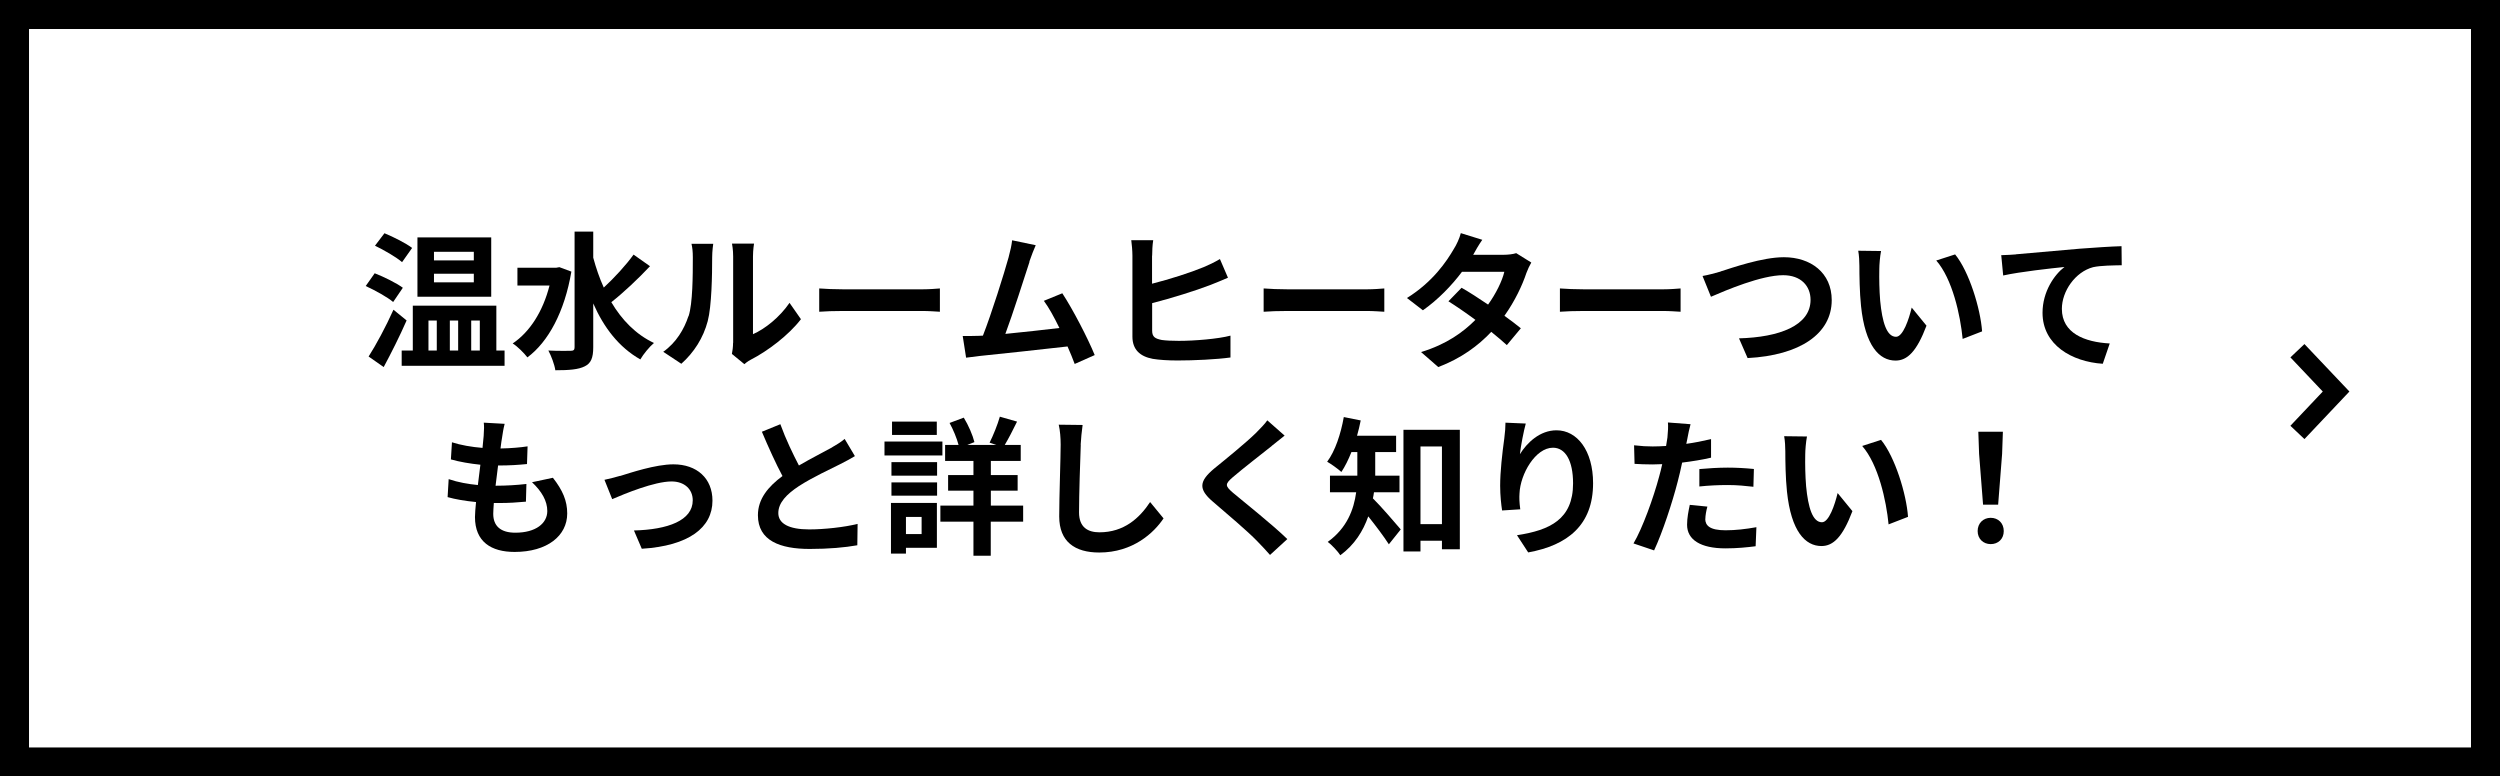
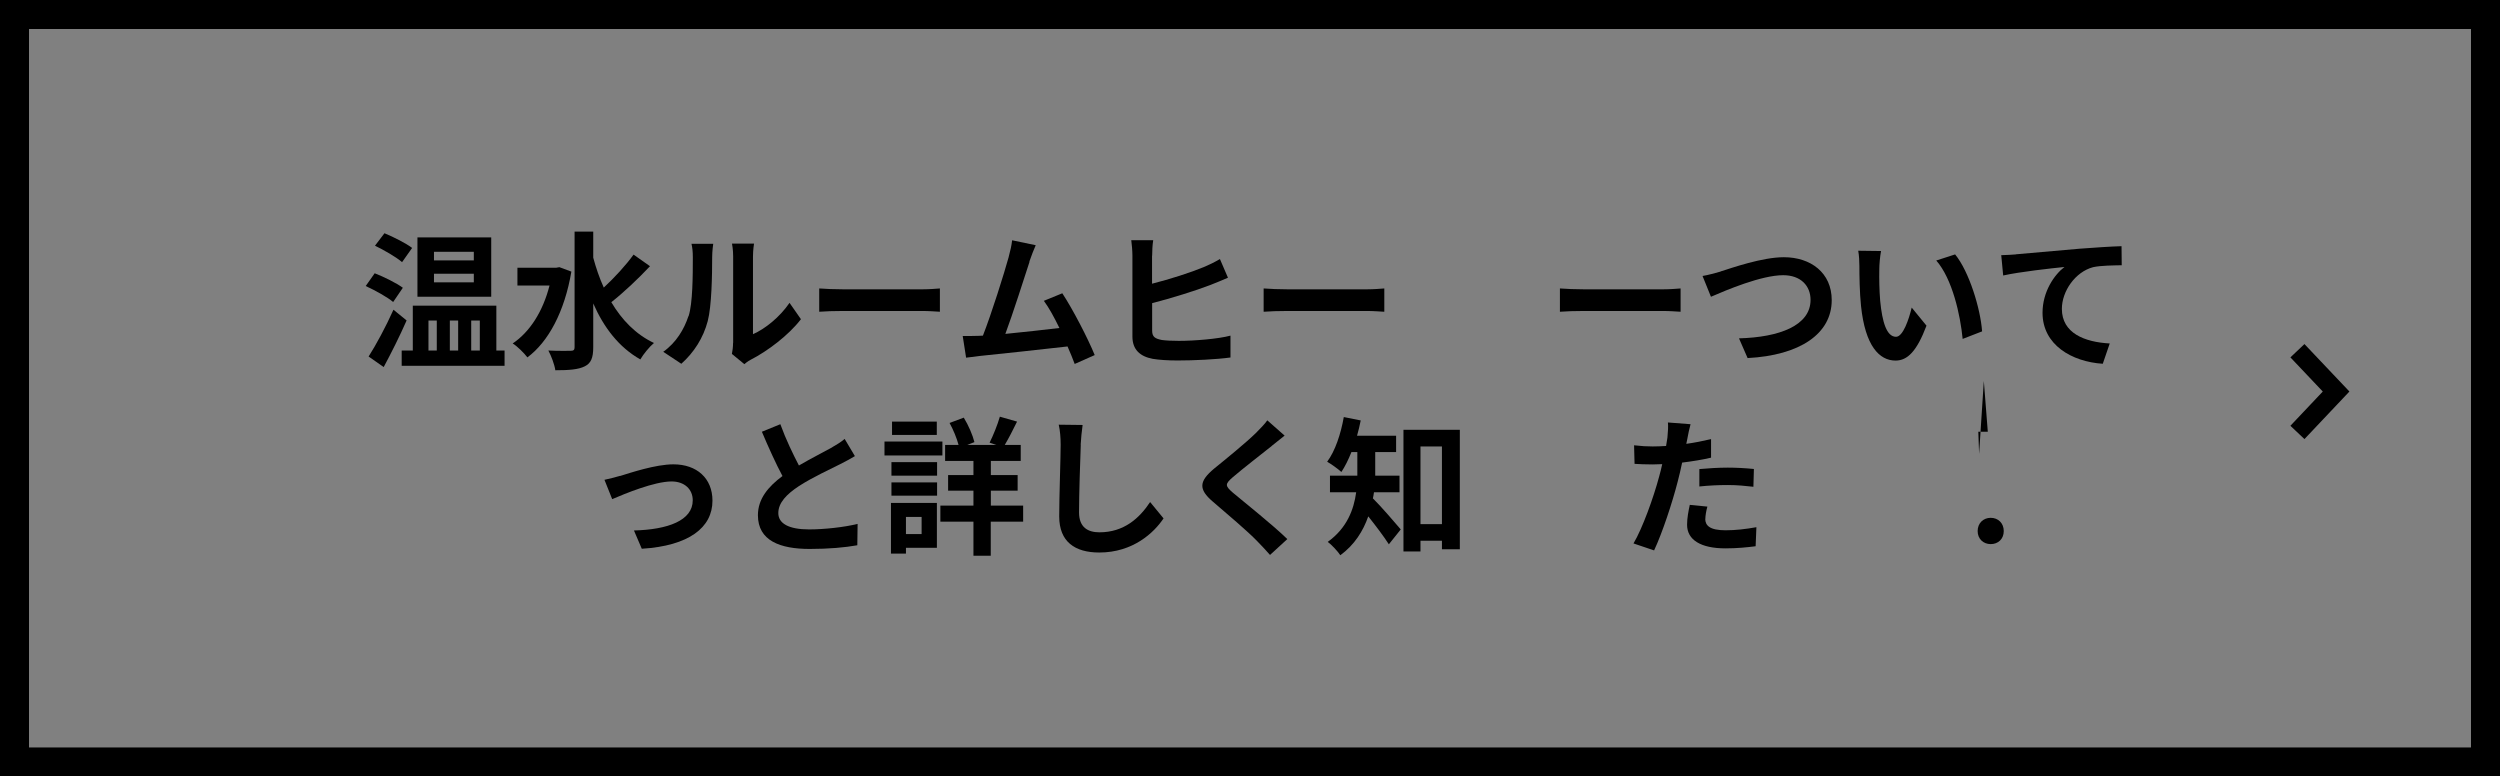
<svg xmlns="http://www.w3.org/2000/svg" id="b" width="258.54" height="80.3" viewBox="0 0 258.54 80.3">
  <rect x="0" y="0" width="258.54" height="80.3" fill="#808080" stroke="none" />
  <g id="c">
-     <rect x="1.5" y="1.5" width="255.54" height="77.3" style="fill:#fff; stroke-width:0px;" />
    <path d="m255.54,3v74.3H3V3h252.54m3-3H0v80.3h258.54V0h0Z" style="stroke-width:0px;" />
    <path d="m40.67,31.24c-.6-.51-1.87-1.21-2.85-1.66l.93-1.32c.95.37,2.25,1.01,2.91,1.5l-1,1.47Zm1.38,1.9c-.7,1.6-1.58,3.35-2.37,4.82l-1.56-1.09c.75-1.17,1.78-3.07,2.57-4.84l1.36,1.11Zm-.47-6.03c-.6-.52-1.85-1.24-2.8-1.7l.98-1.29c.92.38,2.22,1.03,2.86,1.52l-1.04,1.47Zm10.6,9.14v1.58h-10.64v-1.58h1.15v-4.64h8.64v4.64h.86Zm-1.38-5.56h-7.63v-6.14h7.63v6.14Zm-6.49,5.56h.86v-3.1h-.86v3.1Zm4.69-10.21h-4.12v.89h4.12v-.89Zm0,2.27h-4.12v.89h4.12v-.89Zm-2.48,4.84v3.1h.86v-3.1h-.86Zm2.21,0v3.1h.89v-3.1h-.89Z" style="stroke-width:0px;" />
    <path d="m59.09,28.08c-.7,4.16-2.39,7.28-4.55,8.88-.32-.43-1.06-1.17-1.52-1.44,1.78-1.2,3.12-3.3,3.81-5.99h-3.32v-1.84h4l.34-.06,1.24.46Zm8.13-.55c-1.23,1.31-2.76,2.75-4,3.72,1.09,1.84,2.53,3.33,4.41,4.22-.46.38-1.09,1.15-1.41,1.7-2.22-1.26-3.77-3.29-4.87-5.79v4.53c0,1.11-.24,1.66-.87,1.97-.66.34-1.65.41-3.05.41-.08-.58-.43-1.5-.72-2.04,1.01.05,1.98.03,2.3.03s.41-.11.41-.37v-11.96h1.93v2.7c.29,1.07.64,2.1,1.09,3.09,1.09-1.01,2.3-2.32,3.08-3.41l1.7,1.2Z" style="stroke-width:0px;" />
    <path d="m71.21,32.7c.43-1.32.44-4.22.44-6.08,0-.61-.05-1.03-.14-1.41h2.25c-.01.08-.11.75-.11,1.4,0,1.81-.05,5.05-.46,6.6-.46,1.74-1.42,3.24-2.73,4.41l-1.87-1.24c1.35-.95,2.17-2.36,2.6-3.67Zm4.61,2.76v-8.95c0-.69-.11-1.27-.12-1.32h2.28s-.11.64-.11,1.34v8.03c1.24-.54,2.76-1.75,3.78-3.24l1.18,1.69c-1.27,1.66-3.48,3.32-5.19,4.19-.34.18-.52.34-.66.46l-1.29-1.06c.06-.29.12-.72.12-1.14Z" style="stroke-width:0px;" />
    <path d="m87.19,29.92h8.22c.72,0,1.39-.06,1.79-.09v2.41c-.37-.02-1.15-.08-1.79-.08h-8.22c-.87,0-1.9.03-2.47.08v-2.41c.55.05,1.67.09,2.47.09Z" style="stroke-width:0px;" />
    <path d="m106.47,27.07c-.49,1.5-1.73,5.4-2.5,7.46,1.87-.18,4.04-.43,5.59-.61-.54-1.11-1.1-2.13-1.61-2.81l1.91-.78c1.09,1.66,2.65,4.67,3.35,6.39l-2.07.92c-.2-.52-.44-1.15-.74-1.81-2.48.29-7.12.78-9.05.98-.38.05-.95.12-1.44.18l-.35-2.24c.52,0,1.18,0,1.68-.02.12,0,.28-.02.41-.02.89-2.27,2.21-6.48,2.65-8.08.21-.78.31-1.26.37-1.78l2.44.51c-.2.46-.43,1.03-.66,1.7Z" style="stroke-width:0px;" />
    <path d="m119.14,26.44v2.9c1.82-.46,3.98-1.15,5.35-1.72.55-.23,1.07-.48,1.67-.83l.83,1.93c-.58.25-1.27.54-1.79.74-1.55.6-4.06,1.38-6.05,1.89v2.84c0,.66.31.83,1,.97.44.06,1.07.09,1.76.09,1.61,0,4.07-.2,5.34-.54v2.26c-1.45.2-3.77.31-5.47.31-1,0-1.91-.06-2.57-.17-1.33-.25-2.1-.97-2.1-2.3v-8.37c0-.45-.06-1.21-.12-1.6h2.27c-.08.48-.11,1.17-.11,1.6Z" style="stroke-width:0px;" />
    <path d="m133.15,29.92h8.22c.72,0,1.39-.06,1.79-.09v2.41c-.37-.02-1.15-.08-1.79-.08h-8.22c-.87,0-1.9.03-2.47.08v-2.41c.55.05,1.67.09,2.47.09Z" style="stroke-width:0px;" />
-     <path d="m152.36,26.35h3.11c.47,0,1-.06,1.33-.17l1.56.97c-.17.29-.37.71-.51,1.09-.41,1.24-1.18,2.89-2.27,4.42.66.48,1.26.92,1.7,1.29l-1.45,1.74c-.41-.38-.98-.86-1.61-1.37-1.35,1.43-3.09,2.73-5.48,3.64l-1.78-1.55c2.65-.81,4.35-2.06,5.62-3.33-1-.74-2.01-1.43-2.79-1.92l1.36-1.4c.81.46,1.78,1.09,2.74,1.74.8-1.11,1.46-2.44,1.68-3.39h-4.38c-1.07,1.43-2.5,2.9-4.04,3.98l-1.65-1.27c2.68-1.67,4.1-3.78,4.87-5.11.24-.37.57-1.07.7-1.6l2.22.69c-.38.54-.77,1.23-.95,1.57Z" style="stroke-width:0px;" />
    <path d="m163.79,29.92h8.22c.72,0,1.39-.06,1.79-.09v2.41c-.37-.02-1.15-.08-1.79-.08h-8.22c-.87,0-1.9.03-2.47.08v-2.41c.55.05,1.67.09,2.47.09Z" style="stroke-width:0px;" />
    <path d="m177.94,28.07c1.18-.37,4.3-1.47,6.54-1.47,2.77,0,4.95,1.6,4.95,4.44,0,3.49-3.31,5.71-8.7,5.99l-.89-2.04c4.15-.11,7.4-1.31,7.4-3.98,0-1.44-1-2.55-2.83-2.55-2.25,0-5.88,1.54-7.47,2.23l-.87-2.15c.57-.09,1.33-.31,1.88-.46Z" style="stroke-width:0px;" />
    <path d="m194.35,27.84c-.02,1,0,2.15.09,3.26.21,2.21.67,3.73,1.64,3.73.72,0,1.33-1.8,1.62-3.02l1.53,1.87c-1.01,2.67-1.98,3.61-3.2,3.61-1.68,0-3.14-1.52-3.57-5.64-.15-1.41-.17-3.21-.17-4.15,0-.43-.03-1.09-.12-1.57l2.36.03c-.11.55-.18,1.44-.18,1.87Zm10.63,6.43l-2.01.78c-.24-2.47-1.06-6.2-2.73-8.11l1.95-.63c1.45,1.77,2.62,5.6,2.79,7.95Z" style="stroke-width:0px;" />
    <path d="m208.47,26.3c1.27-.11,3.8-.34,6.6-.58,1.58-.12,3.26-.23,4.33-.26l.02,1.97c-.83.02-2.14.02-2.96.2-1.85.49-3.23,2.49-3.23,4.31,0,2.52,2.36,3.44,4.95,3.58l-.72,2.1c-3.2-.21-6.23-1.95-6.23-5.27,0-2.21,1.24-3.96,2.27-4.74-1.44.15-4.56.49-6.34.88l-.2-2.1c.61-.02,1.21-.05,1.52-.08Z" style="stroke-width:0px;" />
-     <path d="m51.93,45.2c-.05.26-.11.68-.17,1.18,1.1-.02,2.08-.11,2.8-.22l-.06,1.83c-.92.09-1.76.15-2.99.15-.09.68-.18,1.4-.26,2.09h.11c.95,0,2.08-.06,3.08-.18l-.05,1.83c-.86.08-1.75.14-2.71.14h-.61c-.03.46-.06.84-.06,1.12,0,1.27.78,1.95,2.28,1.95,2.14,0,3.31-.98,3.31-2.24,0-1.04-.57-2.03-1.58-2.98l2.16-.46c1.01,1.29,1.48,2.38,1.48,3.69,0,2.32-2.08,3.98-5.44,3.98-2.41,0-4.1-1.04-4.1-3.61,0-.37.05-.92.11-1.55-1.12-.11-2.13-.28-2.94-.51l.11-1.86c1,.34,2.02.51,3.02.61.09-.69.18-1.41.26-2.1-1.06-.11-2.14-.29-3.05-.55l.11-1.77c.89.29,2.04.49,3.16.58.05-.48.09-.89.12-1.24.05-.72.05-1.03.01-1.37l2.16.12c-.14.55-.2.97-.26,1.37Z" style="stroke-width:0px;" />
    <path d="m64.14,49.22c1.04-.32,3.65-1.2,5.5-1.2,2.42,0,4.04,1.44,4.04,3.76,0,2.78-2.44,4.67-7.31,4.97l-.81-1.89c3.51-.09,6.08-1.03,6.08-3.12,0-1.15-.86-1.95-2.19-1.95-1.78,0-4.84,1.27-6.14,1.83l-.8-2c.46-.09,1.16-.28,1.62-.41Z" style="stroke-width:0px;" />
    <path d="m82.62,48.14c1.26-.74,2.59-1.4,3.31-1.81.58-.34,1.03-.6,1.42-.94l1.06,1.78c-.46.28-.95.54-1.52.83-.95.48-2.88,1.37-4.27,2.27-1.27.84-2.13,1.72-2.13,2.79s1.06,1.69,3.19,1.69c1.58,0,3.65-.23,5.01-.57l-.03,2.21c-1.3.23-2.93.38-4.92.38-3.05,0-5.36-.84-5.36-3.49,0-1.69,1.07-2.96,2.54-4.05-.7-1.31-1.44-2.95-2.13-4.58l1.91-.78c.58,1.6,1.3,3.07,1.91,4.25Z" style="stroke-width:0px;" />
    <path d="m97.46,47.1h-5.99v-1.44h5.99v1.44Zm-.57,9.55h-3.2v.6h-1.55v-5.24h4.75v4.64Zm-4.7-8.86h4.72v1.4h-4.72v-1.4Zm0,2.1h4.72v1.37h-4.72v-1.37Zm4.69-4.91h-4.63v-1.38h4.63v1.38Zm-3.19,8.48v1.77h1.62v-1.77h-1.62Zm12.11.49h-3.34v3.52h-1.79v-3.52h-3.42v-1.66h3.42v-1.55h-2.62v-1.61h2.62v-1.46h-2.93v-1.66h1.39c-.18-.69-.55-1.58-.93-2.27l1.47-.55c.49.8.93,1.83,1.1,2.53l-.73.29h2.99l-.69-.23c.37-.74.83-1.87,1.06-2.69l1.78.51c-.43.88-.89,1.77-1.27,2.41h1.65v1.66h-3.09v1.46h2.77v1.61h-2.77v1.55h3.34v1.66Z" style="stroke-width:0px;" />
    <path d="m111.77,45.99c-.06,1.66-.18,5.1-.18,7,0,1.55.92,2.06,2.11,2.06,2.53,0,4.14-1.46,5.24-3.13l1.39,1.69c-.98,1.47-3.15,3.53-6.65,3.53-2.51,0-4.14-1.11-4.14-3.73,0-2.06.15-6.1.15-7.42,0-.72-.06-1.46-.2-2.07l2.47.03c-.09.64-.17,1.43-.2,2.04Z" style="stroke-width:0px;" />
    <path d="m131.52,46.12c-1,.8-3.02,2.36-4.04,3.24-.81.71-.8.88.03,1.6,1.15.97,4.06,3.27,5.62,4.79l-1.79,1.64c-.43-.48-.87-.97-1.33-1.43-.93-.97-3.19-2.89-4.58-4.08-1.53-1.3-1.41-2.12.12-3.41,1.21-.98,3.31-2.69,4.33-3.69.44-.45.93-.94,1.18-1.31l1.79,1.58c-.47.37-.98.77-1.33,1.06Z" style="stroke-width:0px;" />
    <path d="m142.09,50.91c-.03.21-.06.43-.11.63.8.78,2.45,2.7,2.88,3.21l-1.23,1.54c-.51-.8-1.38-1.95-2.13-2.89-.52,1.5-1.42,2.95-2.89,4.02-.24-.38-.92-1.11-1.3-1.38,1.99-1.43,2.7-3.35,2.94-5.13h-2.71v-1.72h2.83v-2.44h-.61c-.31.78-.66,1.49-1.04,2.06-.34-.31-1.06-.83-1.47-1.06.83-1.11,1.41-2.87,1.72-4.62l1.75.35c-.11.54-.23,1.06-.38,1.58h4.04v1.69h-2.16v2.44h2.51v1.72h-2.63Zm8.88-6.46v12.35h-1.85v-.88h-2.22v1.11h-1.76v-12.58h5.84Zm-1.85,9.75v-8.03h-2.22v8.03h2.22Z" style="stroke-width:0px;" />
-     <path d="m157.17,46.99c.74-1.2,2.07-2.49,3.8-2.49,2.13,0,3.78,2.09,3.78,5.47,0,4.35-2.65,6.42-6.71,7.16l-1.16-1.78c3.4-.52,5.8-1.64,5.8-5.36,0-2.36-.8-3.69-2.08-3.69-1.81,0-3.38,2.72-3.46,4.74-.03.41-.02.91.08,1.63l-1.88.12c-.09-.6-.2-1.54-.2-2.56,0-1.43.21-3.33.43-4.91.08-.58.12-1.2.12-1.61l2.1.09c-.21.75-.52,2.33-.61,3.19Z" style="stroke-width:0px;" />
    <path d="m174.51,45.32c-.03.17-.08.37-.12.58.86-.12,1.72-.29,2.56-.49v1.92c-.92.22-1.96.38-2.99.51-.14.66-.29,1.34-.46,1.97-.55,2.15-1.58,5.28-2.44,7.11l-2.13-.72c.92-1.54,2.08-4.76,2.65-6.91.11-.41.23-.84.32-1.29-.35.02-.69.03-1.01.03-.74,0-1.32-.03-1.85-.06l-.05-1.92c.78.09,1.3.12,1.93.12.44,0,.9-.02,1.38-.05.06-.34.11-.63.14-.88.06-.57.09-1.2.05-1.55l2.34.18c-.12.41-.26,1.11-.32,1.44Zm1.84,8.34c0,.68.46,1.18,2.1,1.18,1.03,0,2.08-.12,3.19-.32l-.08,1.97c-.86.11-1.9.22-3.12.22-2.57,0-3.97-.89-3.97-2.44,0-.71.15-1.44.28-2.06l1.82.18c-.12.43-.21.94-.21,1.27Zm2.33-5.3c.87,0,1.79.05,2.7.14l-.05,1.84c-.77-.09-1.7-.18-2.63-.18-1.04,0-1.99.05-2.96.15v-1.8c.86-.08,1.96-.15,2.94-.15Z" style="stroke-width:0px;" />
-     <path d="m186.69,47.02c-.02,1,0,2.15.09,3.26.21,2.21.67,3.73,1.64,3.73.72,0,1.33-1.8,1.62-3.02l1.53,1.87c-1.01,2.67-1.98,3.61-3.2,3.61-1.68,0-3.14-1.52-3.57-5.64-.15-1.41-.17-3.21-.17-4.15,0-.43-.03-1.09-.12-1.57l2.36.03c-.11.55-.18,1.44-.18,1.87Zm10.63,6.43l-2.01.78c-.24-2.47-1.06-6.2-2.73-8.11l1.95-.63c1.45,1.77,2.62,5.6,2.79,7.95Z" style="stroke-width:0px;" />
-     <path d="m204.52,54.92c0-.81.58-1.37,1.35-1.37s1.35.55,1.35,1.37-.58,1.35-1.35,1.35-1.35-.55-1.35-1.35Zm.15-7.98l-.08-2.29h2.54l-.08,2.29-.41,5.25h-1.56l-.41-5.25Z" style="stroke-width:0px;" />
+     <path d="m204.52,54.92c0-.81.58-1.37,1.35-1.37s1.35.55,1.35,1.37-.58,1.35-1.35,1.35-1.35-.55-1.35-1.35Zm.15-7.98l-.08-2.29h2.54h-1.56l-.41-5.25Z" style="stroke-width:0px;" />
    <polyline points="237.59 44.72 241.59 40.49 237.59 36.27" style="fill:none; stroke:#000; stroke-miterlimit:10; stroke-width:2px;" />
  </g>
</svg>